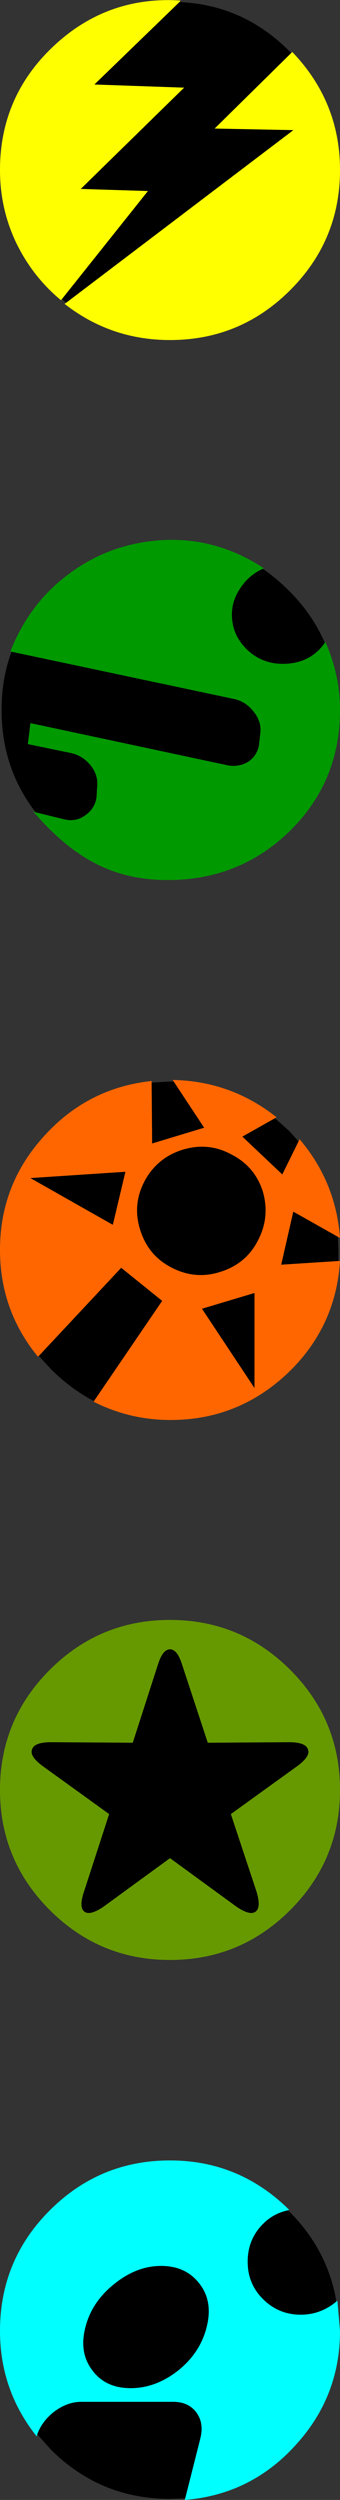
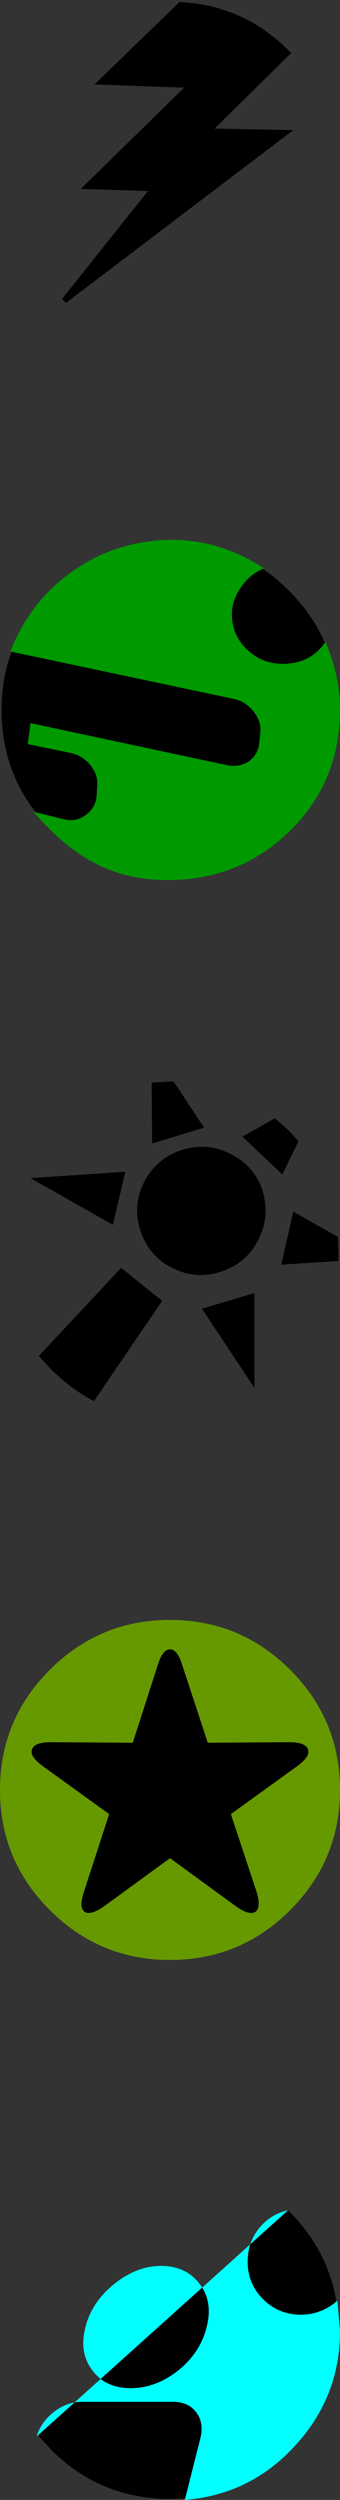
<svg xmlns="http://www.w3.org/2000/svg" height="238.2px" width="32.4px">
  <rect width="100%" height="100%" fill="#333333" stroke="none" />
  <g transform="matrix(1.0, 0.0, 0.0, 1.0, 27.75, 170.6)">
-     <path d="M0.0 -165.55 L0.1 -165.65 Q4.65 -160.9 4.65 -154.4 4.65 -147.7 -0.1 -142.95 -4.85 -138.2 -11.55 -138.2 -17.2 -138.2 -21.6 -141.65 L-21.45 -141.75 0.2 -158.2 -7.3 -158.35 0.0 -165.55 M-21.85 -142.1 L-21.95 -142.0 Q-24.65 -144.25 -26.2 -147.45 -27.75 -150.7 -27.75 -154.4 -27.75 -161.4 -22.65 -166.2 -17.55 -171.0 -10.55 -170.55 L-10.65 -170.4 -18.75 -162.55 -10.2 -162.25 -20.05 -152.6 -13.65 -152.4 -21.85 -142.1" fill="#ffff00" fill-rule="evenodd" stroke="none" />
    <path d="M3.2 -109.35 L3.25 -109.45 Q4.65 -106.3 4.65 -102.95 4.65 -96.15 -0.1 -91.45 -5.0 -86.65 -12.05 -86.75 -15.75 -86.8 -18.7 -88.35 -21.7 -89.9 -24.6 -93.3 L-24.35 -93.2 -21.7 -92.55 Q-20.55 -92.25 -19.65 -92.9 -18.7 -93.55 -18.55 -94.65 L-18.5 -95.55 Q-18.35 -96.7 -19.1 -97.65 -19.85 -98.6 -21.0 -98.85 L-25.1 -99.7 -24.85 -101.7 -6.15 -97.7 Q-5.0 -97.45 -4.05 -98.05 -3.15 -98.7 -3.05 -99.8 L-2.95 -100.7 Q-2.8 -101.8 -3.55 -102.75 -4.3 -103.75 -5.45 -104.0 L-26.65 -108.5 -26.75 -108.55 Q-24.9 -113.25 -21.0 -116.05 -17.1 -118.9 -12.05 -119.15 -7.0 -119.35 -2.6 -116.45 L-2.7 -116.4 Q-3.95 -115.85 -4.75 -114.7 -5.65 -113.45 -5.65 -112.05 -5.65 -110.1 -4.2 -108.7 -2.8 -107.35 -0.8 -107.35 1.8 -107.35 3.2 -109.35" fill="#009900" fill-rule="evenodd" stroke="none" />
-     <path d="M4.5 -50.45 L4.65 -50.45 Q4.25 -44.1 -0.4 -39.7 -5.1 -35.3 -11.5 -35.3 -15.4 -35.3 -18.85 -37.05 L-18.8 -37.1 -12.3 -46.65 -16.2 -49.8 -24.05 -41.4 -24.15 -41.35 Q-27.75 -45.75 -27.75 -51.5 -27.75 -57.75 -23.55 -62.35 -19.4 -66.95 -13.3 -67.6 L-13.3 -67.45 -13.25 -61.65 -8.3 -63.15 -11.2 -67.55 -11.3 -67.7 Q-5.75 -67.6 -1.4 -64.15 L-1.55 -64.05 -4.65 -62.3 -0.85 -58.7 0.7 -61.85 0.8 -62.05 Q4.25 -58.0 4.65 -52.65 L4.45 -52.75 0.2 -55.15 -0.95 -50.1 4.5 -50.45 M-3.5 -47.4 L-8.5 -45.9 -3.5 -38.35 -3.5 -47.4 M-17.0 -53.9 L-15.8 -58.95 -24.85 -58.35 -17.0 -53.9 M-13.95 -58.1 Q-15.15 -55.85 -14.4 -53.45 -13.65 -51.0 -11.45 -49.85 -9.2 -48.65 -6.8 -49.4 -4.35 -50.15 -3.2 -52.35 -2.0 -54.6 -2.7 -57.05 -3.45 -59.45 -5.7 -60.6 -7.9 -61.8 -10.35 -61.05 -12.75 -60.3 -13.95 -58.1" fill="#ff6600" fill-rule="evenodd" stroke="none" />
    <path d="M-21.45 -141.75 L-21.85 -142.1 -13.65 -152.4 -20.05 -152.6 -10.2 -162.25 -18.75 -162.55 -10.65 -170.4 Q-4.6 -170.15 -0.2 -165.75 L0.0 -165.55 -7.3 -158.35 0.2 -158.2 -21.45 -141.75 M-24.35 -93.2 Q-27.6 -97.4 -27.6 -102.95 -27.6 -105.95 -26.65 -108.5 L-5.45 -104.0 Q-4.3 -103.75 -3.55 -102.75 -2.8 -101.8 -2.95 -100.7 L-3.05 -99.8 Q-3.15 -98.7 -4.05 -98.05 -5.0 -97.45 -6.15 -97.7 L-24.85 -101.7 -25.1 -99.7 -21.0 -98.85 Q-19.85 -98.6 -19.1 -97.65 -18.35 -96.7 -18.5 -95.55 L-18.55 -94.65 Q-18.7 -93.55 -19.65 -92.9 -20.55 -92.25 -21.7 -92.55 L-24.35 -93.2 M-2.7 -116.4 Q-1.4 -115.5 -0.2 -114.3 2.05 -112.05 3.2 -109.35 1.8 -107.35 -0.8 -107.35 -2.8 -107.35 -4.2 -108.7 -5.65 -110.1 -5.65 -112.05 -5.65 -113.45 -4.75 -114.7 -3.95 -115.85 -2.7 -116.4 M4.5 -50.45 L-0.95 -50.1 0.2 -55.15 4.45 -52.75 4.5 -51.5 4.5 -50.45 M0.7 -61.85 L-0.85 -58.7 -4.65 -62.3 -1.55 -64.05 -0.2 -62.85 0.7 -61.85 M-11.2 -67.55 L-8.3 -63.15 -13.25 -61.65 -13.3 -67.45 -11.55 -67.55 -11.2 -67.55 M-24.05 -41.4 L-16.2 -49.8 -12.3 -46.65 -18.8 -37.1 Q-21.0 -38.25 -22.9 -40.15 L-24.05 -41.4 M1.6 -3.9 Q1.85 -3.25 0.55 -2.3 L-5.75 2.25 -3.3 9.65 Q-2.85 11.15 -3.4 11.55 -3.95 11.95 -5.25 11.05 L-11.55 6.45 -17.85 11.05 Q-19.15 11.95 -19.7 11.55 -20.25 11.15 -19.75 9.65 L-17.35 2.25 -23.65 -2.3 Q-24.95 -3.25 -24.7 -3.9 -24.5 -4.6 -22.9 -4.6 L-15.1 -4.55 -12.7 -12.0 Q-12.25 -13.45 -11.55 -13.45 -10.85 -13.45 -10.4 -12.0 L-7.95 -4.55 -0.2 -4.6 Q1.4 -4.6 1.6 -3.9 M-10.1 67.45 L-11.55 67.5 Q-18.2 67.5 -22.9 62.8 L-24.2 61.35 Q-23.75 60.1 -22.6 59.2 -21.35 58.25 -20.0 58.25 L-11.25 58.25 Q-9.8 58.25 -9.05 59.25 -8.3 60.25 -8.65 61.7 L-10.1 67.45 M-0.3 40.0 L-0.2 40.1 Q3.5 43.8 4.3 48.7 2.8 49.95 0.9 49.95 -1.2 49.95 -2.7 48.45 -4.15 47.0 -4.15 44.9 -4.15 43.05 -3.05 41.7 -1.95 40.35 -0.3 40.0 M-13.95 -58.1 Q-12.75 -60.3 -10.35 -61.05 -7.9 -61.8 -5.7 -60.6 -3.45 -59.45 -2.7 -57.05 -2.0 -54.6 -3.2 -52.35 -4.35 -50.15 -6.8 -49.4 -9.2 -48.65 -11.45 -49.85 -13.65 -51.0 -14.4 -53.45 -15.15 -55.85 -13.95 -58.1 M-17.0 -53.9 L-24.85 -58.35 -15.8 -58.95 -17.0 -53.9 M-3.5 -47.4 L-3.5 -38.35 -8.5 -45.9 -3.5 -47.4 M-12.4 45.3 Q-10.0 45.3 -8.7 47.05 -7.45 48.7 -8.05 51.1 -8.65 53.55 -10.75 55.25 -12.9 56.95 -15.3 56.95 -17.7 56.95 -18.95 55.25 -20.25 53.55 -19.6 51.1 -19.0 48.75 -16.9 47.05 -14.75 45.3 -12.4 45.3" fill="#000000" fill-rule="evenodd" stroke="none" />
    <path d="M1.6 -3.9 Q1.4 -4.6 -0.2 -4.6 L-7.95 -4.55 -10.4 -12.0 Q-10.85 -13.45 -11.55 -13.45 -12.25 -13.45 -12.7 -12.0 L-15.1 -4.55 -22.9 -4.6 Q-24.5 -4.6 -24.7 -3.9 -24.95 -3.25 -23.65 -2.3 L-17.35 2.25 -19.75 9.65 Q-20.25 11.15 -19.7 11.55 -19.15 11.95 -17.85 11.05 L-11.55 6.45 -5.25 11.05 Q-3.95 11.95 -3.4 11.55 -2.85 11.15 -3.3 9.65 L-5.75 2.25 0.55 -2.3 Q1.85 -3.25 1.6 -3.9 M-23.0 -11.5 Q-18.25 -16.25 -11.55 -16.25 -4.85 -16.25 -0.1 -11.5 4.65 -6.75 4.65 -0.05 4.65 6.65 -0.1 11.4 -4.85 16.15 -11.55 16.15 -18.25 16.15 -23.0 11.4 -27.75 6.65 -27.75 -0.05 -27.75 -6.75 -23.0 -11.5" fill="#669900" fill-rule="evenodd" stroke="none" />
-     <path d="M4.3 48.7 L4.4 48.6 4.65 51.5 Q4.65 57.8 0.35 62.45 -3.9 67.1 -10.15 67.6 L-10.1 67.45 -8.65 61.7 Q-8.3 60.25 -9.05 59.25 -9.8 58.25 -11.25 58.25 L-20.0 58.25 Q-21.35 58.25 -22.6 59.2 -23.75 60.1 -24.2 61.35 L-24.25 61.55 Q-27.75 57.15 -27.75 51.5 -27.75 44.75 -23.0 40.0 -18.25 35.25 -11.55 35.25 -4.95 35.25 -0.2 39.95 L-0.3 40.0 Q-1.95 40.35 -3.05 41.7 -4.15 43.05 -4.15 44.9 -4.15 47.0 -2.7 48.45 -1.2 49.95 0.9 49.95 2.8 49.95 4.3 48.7 M-12.4 45.3 Q-14.75 45.3 -16.9 47.05 -19.0 48.75 -19.6 51.1 -20.25 53.55 -18.95 55.25 -17.7 56.95 -15.3 56.95 -12.9 56.95 -10.75 55.25 -8.65 53.55 -8.05 51.1 -7.45 48.7 -8.7 47.05 -10.0 45.3 -12.4 45.3" fill="#00ffff" fill-rule="evenodd" stroke="none" />
+     <path d="M4.3 48.7 L4.4 48.6 4.65 51.5 Q4.65 57.8 0.35 62.45 -3.9 67.1 -10.15 67.6 L-10.1 67.45 -8.65 61.7 Q-8.3 60.25 -9.05 59.25 -9.8 58.25 -11.25 58.25 L-20.0 58.25 Q-21.35 58.25 -22.6 59.2 -23.75 60.1 -24.2 61.35 L-24.25 61.55 L-0.3 40.0 Q-1.95 40.35 -3.05 41.7 -4.15 43.05 -4.15 44.9 -4.15 47.0 -2.7 48.45 -1.2 49.95 0.9 49.95 2.8 49.95 4.3 48.7 M-12.4 45.3 Q-14.75 45.3 -16.9 47.05 -19.0 48.75 -19.6 51.1 -20.25 53.55 -18.95 55.25 -17.7 56.95 -15.3 56.95 -12.9 56.95 -10.75 55.25 -8.65 53.55 -8.05 51.1 -7.45 48.7 -8.7 47.05 -10.0 45.3 -12.4 45.3" fill="#00ffff" fill-rule="evenodd" stroke="none" />
  </g>
</svg>